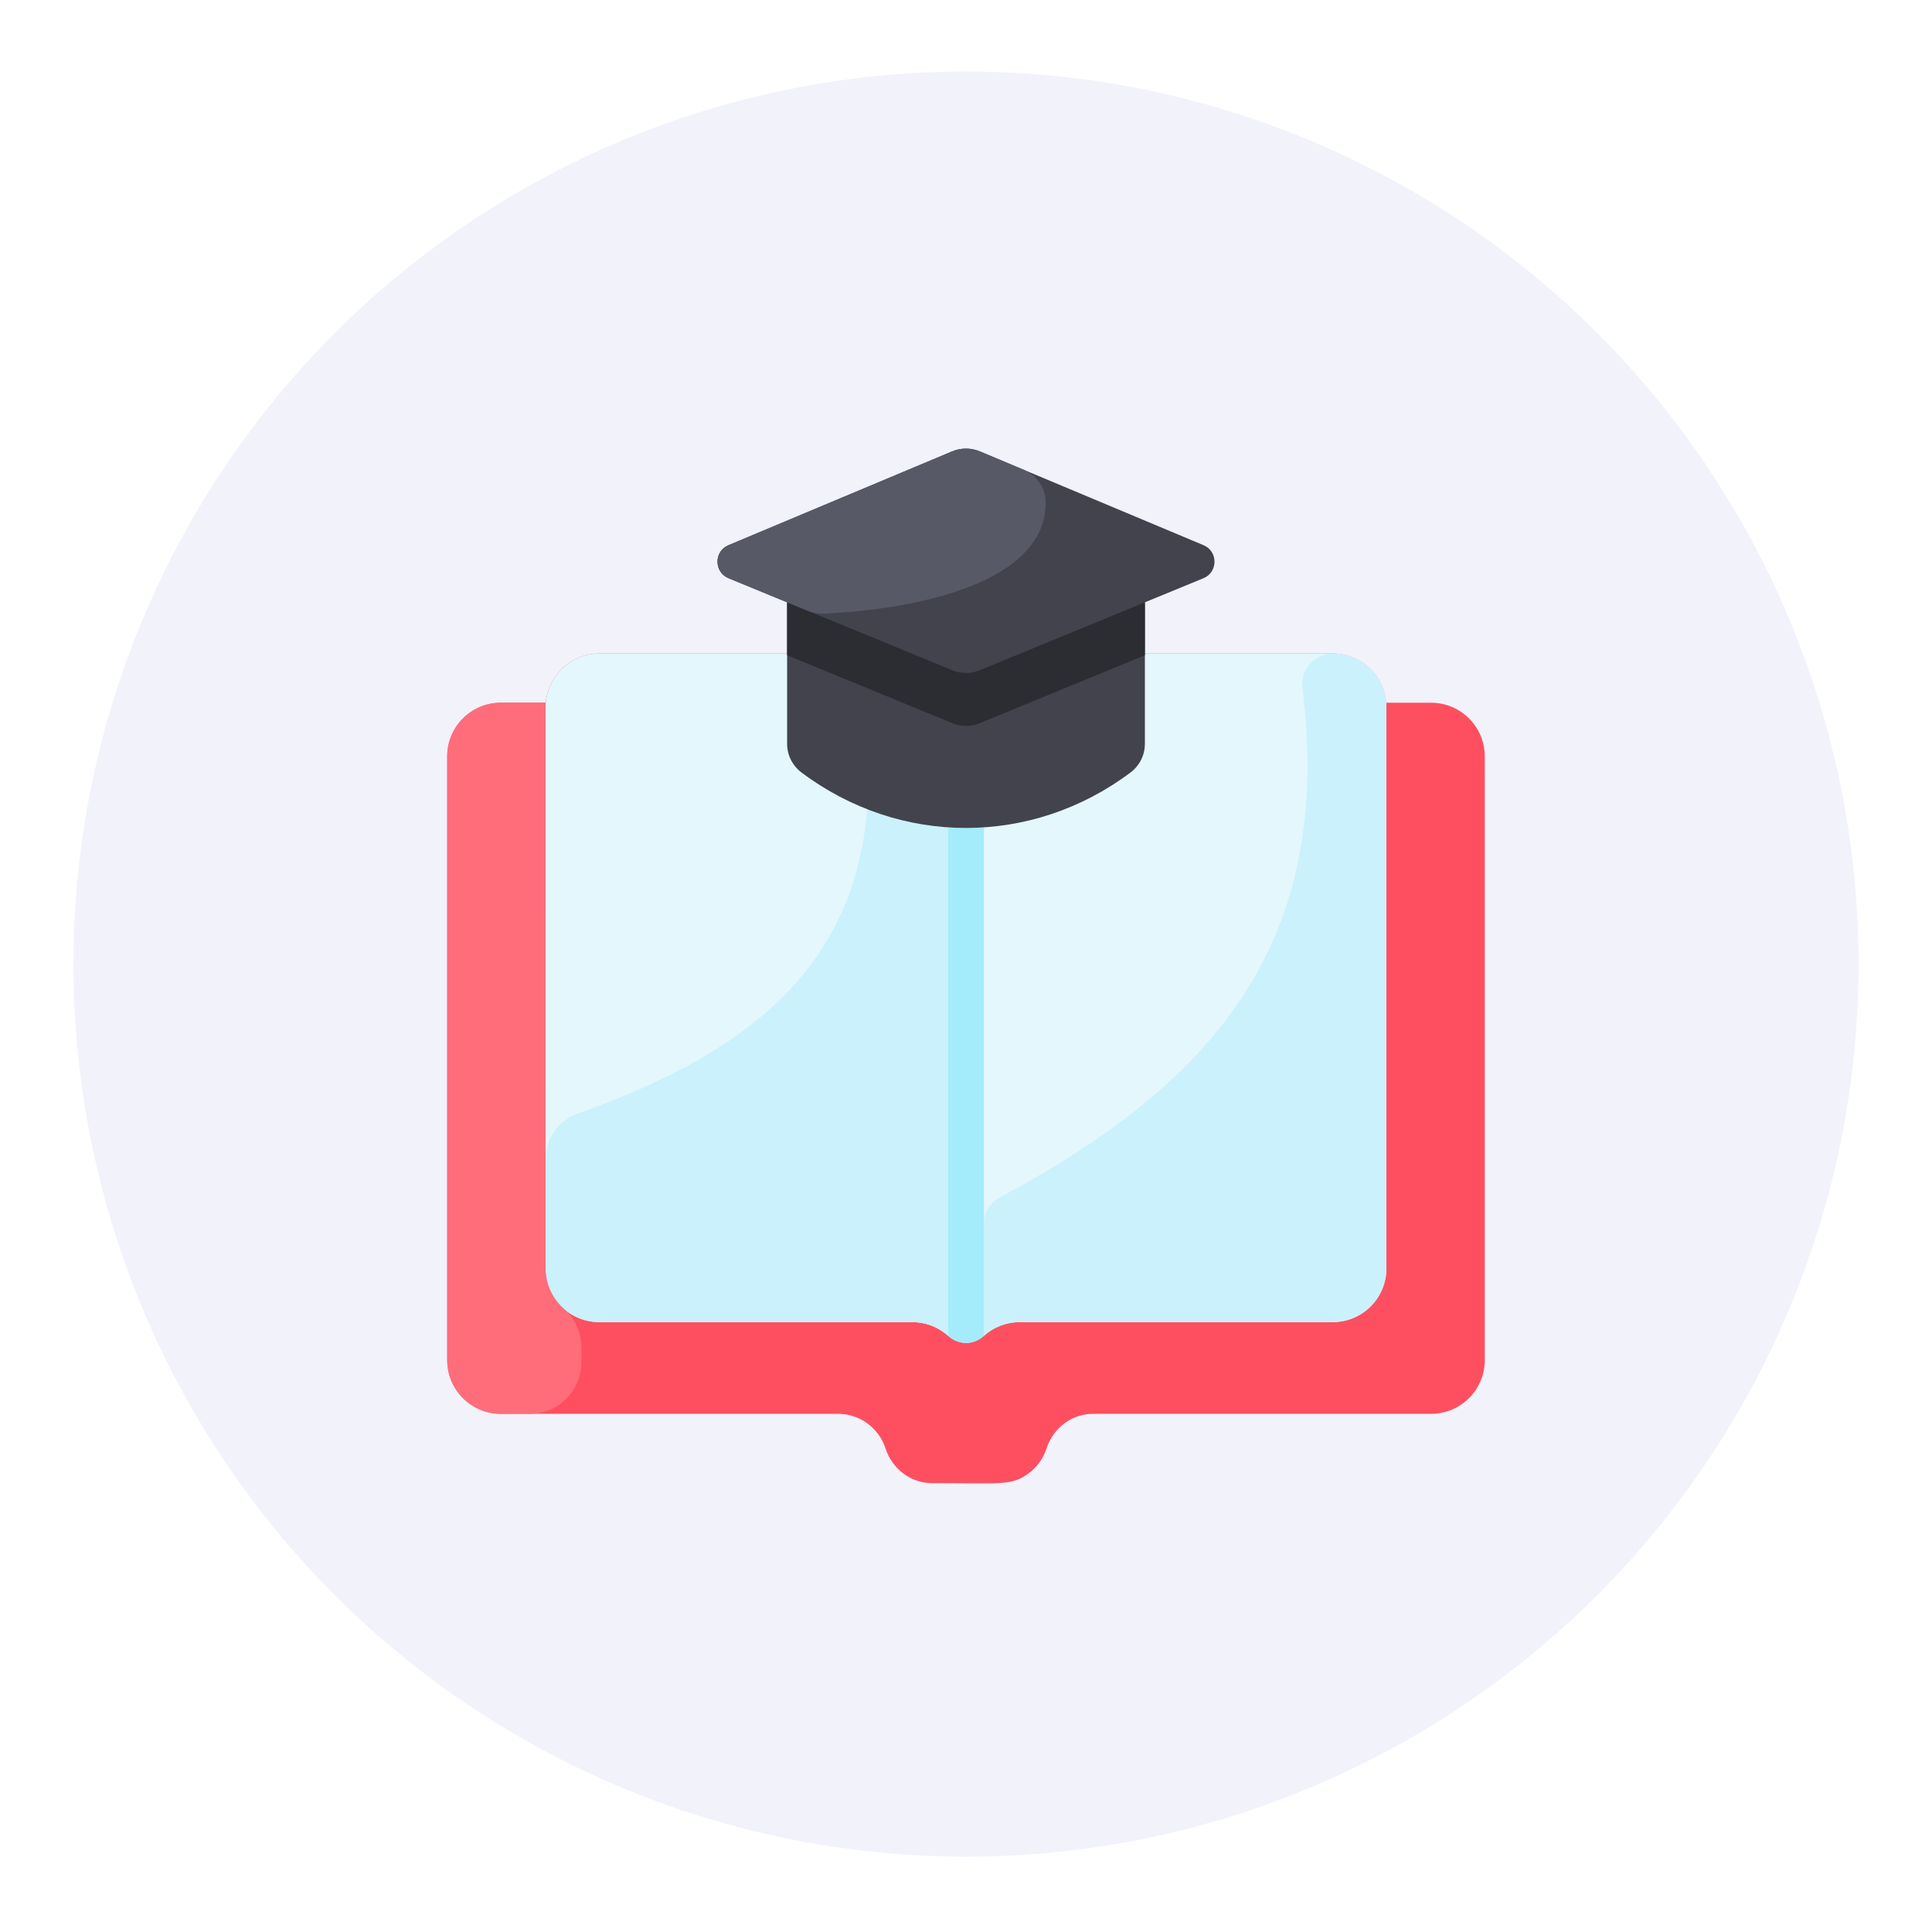
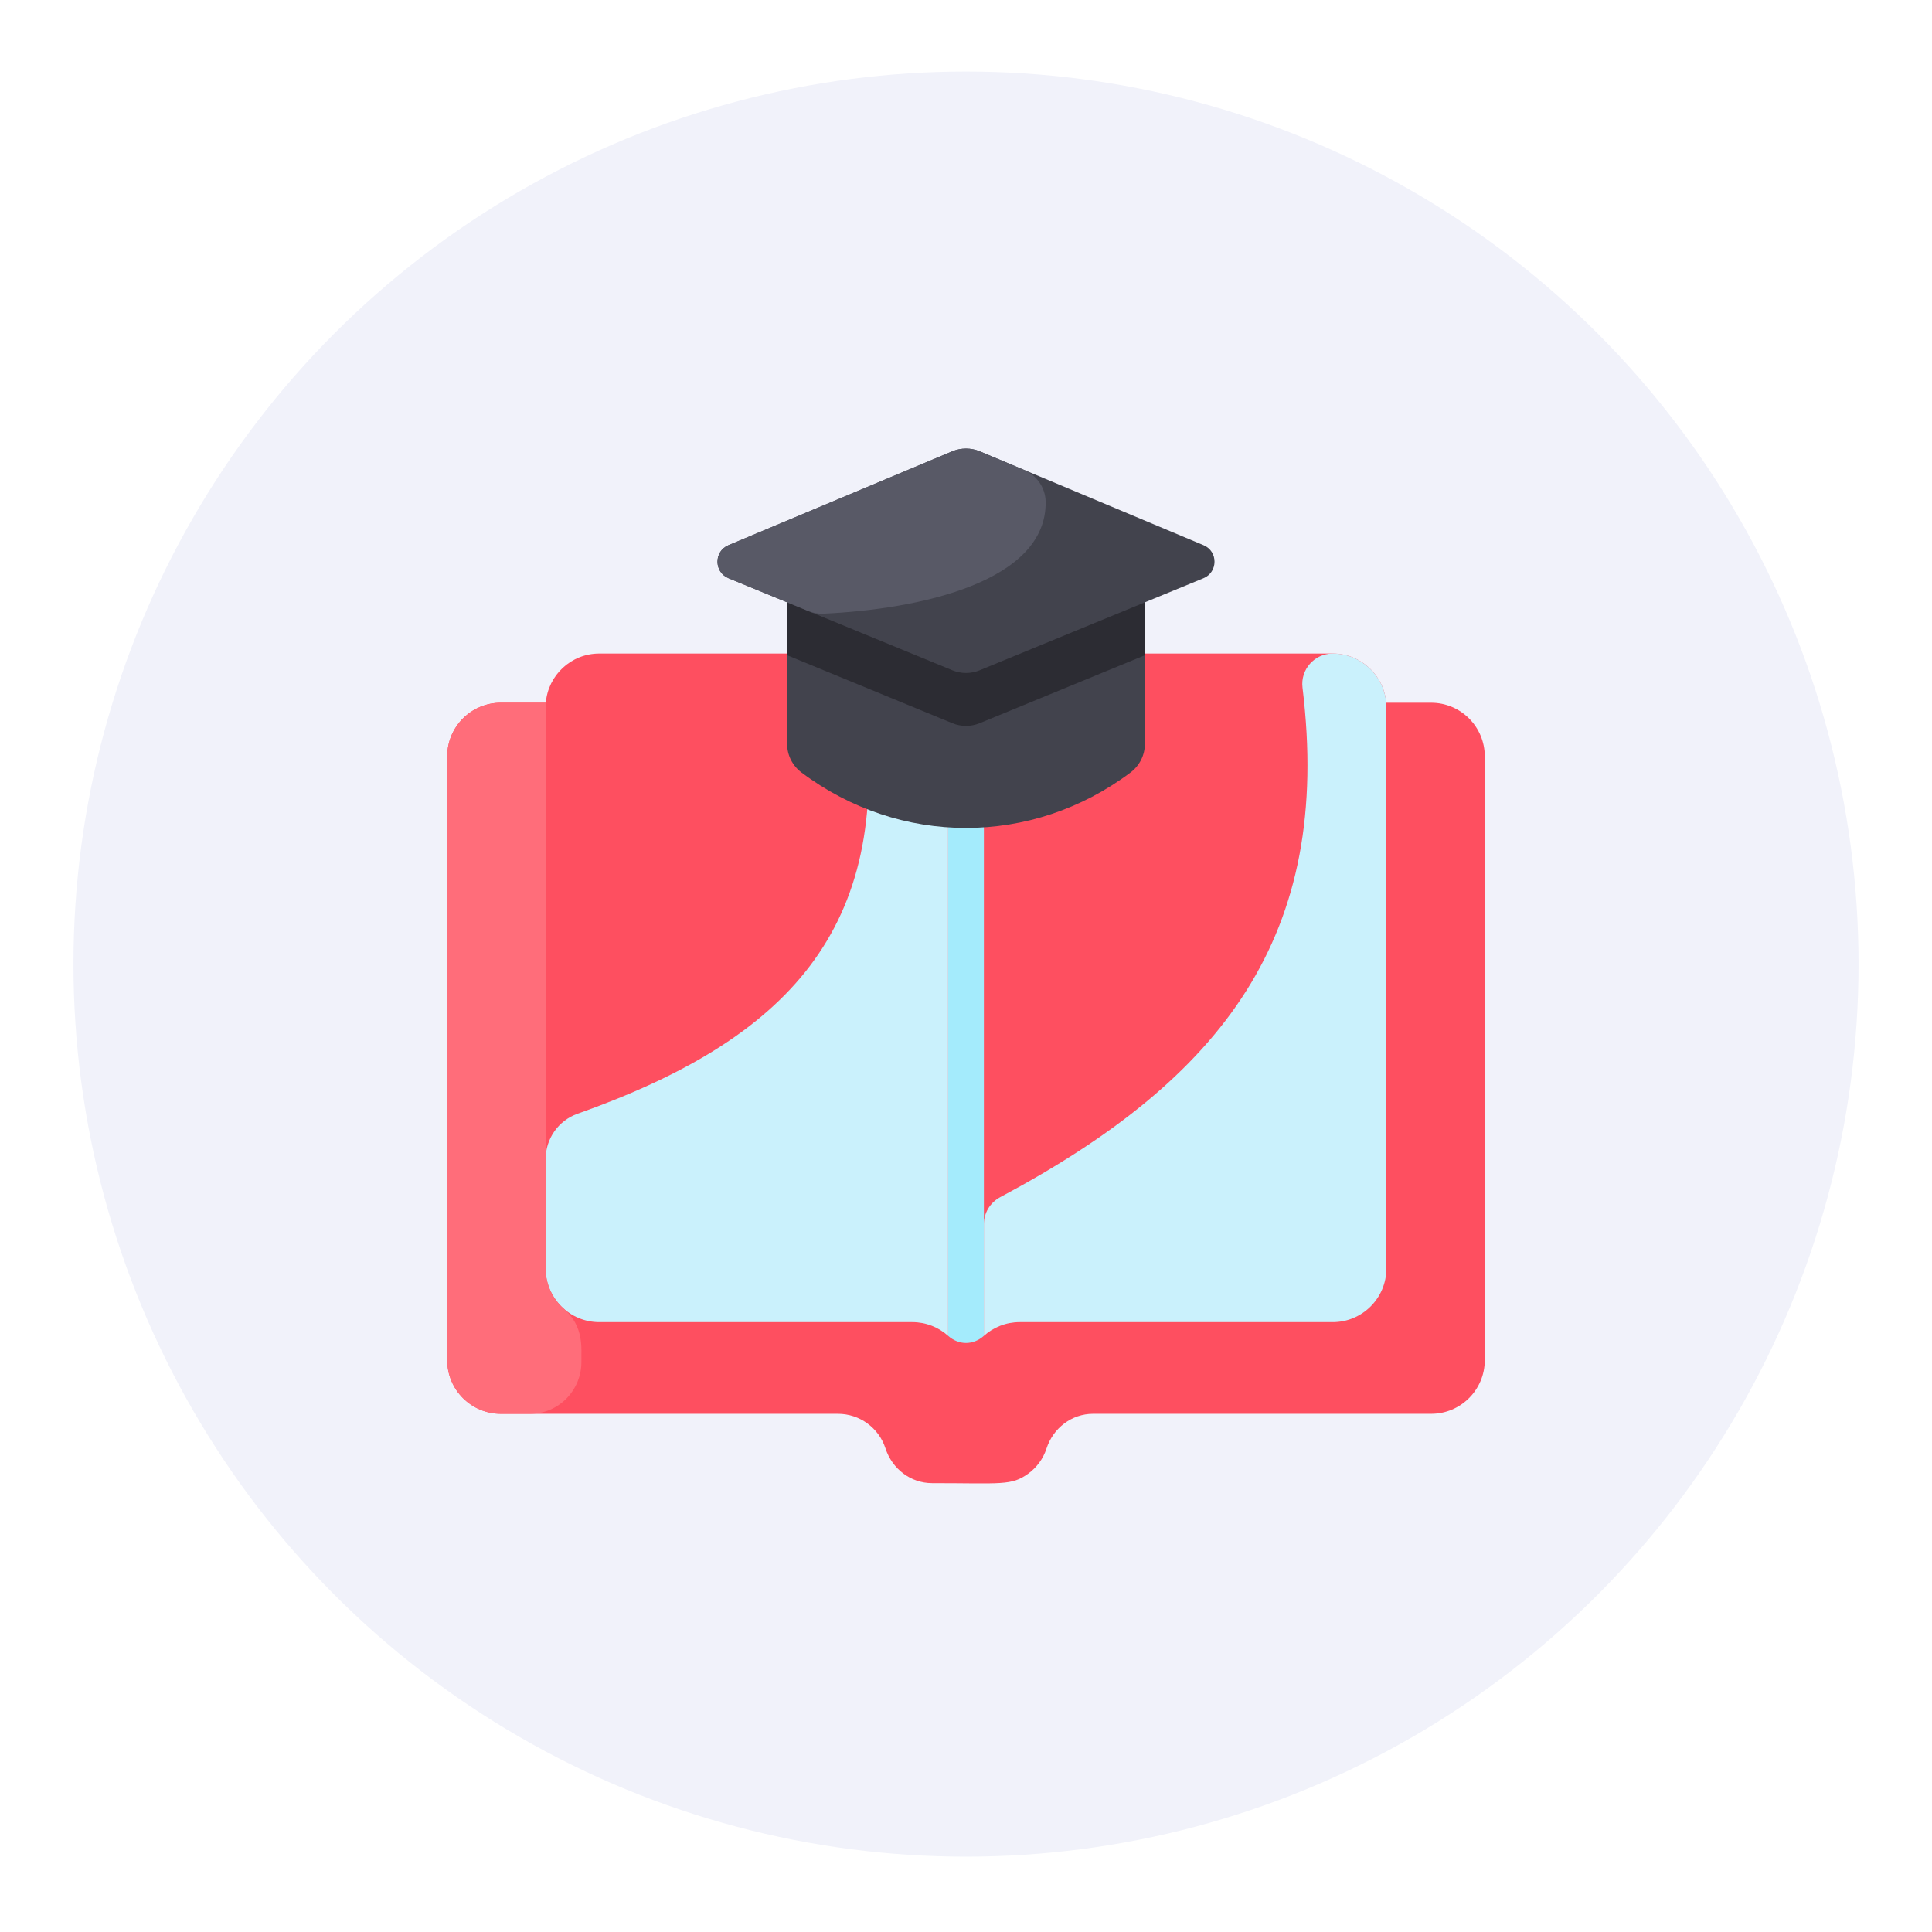
<svg xmlns="http://www.w3.org/2000/svg" width="108" height="108" viewBox="0 0 108 108" fill="none">
  <g filter="url(#filter0_d_8222_1442)">
    <circle cx="54" cy="51.894" r="49.894" fill="#F1F2FA" />
    <g clip-path="url(#clip0_8222_1442)">
      <path d="M83 40.283V74.033C83 75.689 81.656 77.033 80 77.033H61.104C59.9 77.033 58.87 77.834 58.498 78.979C58.31 79.553 57.95 80.034 57.485 80.373C56.534 81.065 55.985 80.908 52.104 80.908C50.9 80.908 49.87 80.107 49.498 78.962C49.121 77.811 48.051 77.033 46.839 77.033H28C26.344 77.033 25 75.689 25 74.033V40.283C25 38.627 26.344 37.283 28 37.283C28.018 37.283 30.494 37.282 30.511 37.284C30.637 35.744 31.927 34.533 33.5 34.533H51C51.919 34.533 52.742 34.951 53.275 35.578C53.679 36.047 54.398 36.028 54.801 35.559C55.352 34.921 56.13 34.533 57 34.533H74.5C76.073 34.533 77.362 35.744 77.489 37.284C77.506 37.282 79.982 37.283 80 37.283C81.656 37.283 83 38.627 83 40.283Z" fill="#FE4F60" />
-       <path d="M77.5 68.908C77.5 70.565 76.157 71.908 74.5 71.908H57C56.247 71.908 55.532 72.188 54.982 72.689C54.456 73.167 53.629 73.236 53 72.673C52.469 72.197 51.767 71.908 51 71.908H33.5C31.843 71.908 30.5 70.565 30.5 68.908C30.5 30.405 30.494 37.471 30.511 37.284C30.637 35.744 31.927 34.533 33.5 34.533H51C51.919 34.533 52.742 34.951 53.275 35.578C53.679 36.047 54.398 36.028 54.801 35.559C55.352 34.921 56.13 34.533 57 34.533H74.5C76.073 34.533 77.362 35.744 77.489 37.284C77.506 37.469 77.5 30.375 77.5 68.908Z" fill="#E3F7FC" />
      <path d="M55 35.35V72.673C54.404 73.206 53.596 73.206 53 72.673V35.299C53.097 35.384 53.19 35.478 53.275 35.578C53.679 36.047 54.398 36.028 54.801 35.559C54.864 35.487 54.93 35.417 55 35.35Z" fill="#A4EBFC" />
      <path d="M48.326 37.569C49.842 49.931 44.037 56.095 32.284 60.259C31.212 60.639 30.5 61.659 30.5 62.796V68.908C30.5 70.565 31.843 71.908 33.5 71.908H51C51.767 71.908 52.469 72.197 53 72.673V35.299C51.033 33.527 48.015 35.036 48.326 37.569Z" fill="#CAF1FC" />
      <path d="M77.489 37.284C77.363 35.744 76.073 34.533 74.5 34.533C73.479 34.533 72.687 35.426 72.811 36.44C74.508 50.298 68.365 58.28 55.909 64.924C55.352 65.221 55 65.797 55 66.429V72.673C55.531 72.197 56.233 71.908 57 71.908H74.5C76.157 71.908 77.5 70.564 77.5 68.907C77.5 30.375 77.506 37.469 77.489 37.284Z" fill="#CAF1FC" />
      <path d="M29.626 77.033H28C26.343 77.033 25 75.69 25 74.033V40.283C25 38.626 26.343 37.283 28 37.283C28.018 37.283 30.494 37.282 30.511 37.284C30.494 37.469 30.5 30.375 30.5 68.908C30.5 69.806 30.895 70.612 31.522 71.162C32.658 72.159 32.489 73.373 32.501 74.082C32.527 75.7 31.244 77.033 29.626 77.033Z" fill="#FF6D7A" />
      <path d="M67.273 30.324C65.741 30.954 64.96 31.275 64 31.67V39.58C64 40.212 63.701 40.804 63.196 41.183C57.688 45.315 50.314 45.317 44.804 41.183C44.299 40.804 44 40.212 44 39.58V31.67C43.038 31.274 42.255 30.953 40.728 30.324C39.905 29.985 39.9 28.82 40.72 28.477L53.226 23.232C53.721 23.025 54.279 23.025 54.774 23.232L67.28 28.477C68.1 28.82 68.095 29.985 67.273 30.324Z" fill="#42434D" />
      <path d="M64 31.67V34.628C62.509 35.242 60.587 36.032 54.761 38.428C54.274 38.628 53.726 38.628 53.239 38.428C47.419 36.034 45.494 35.242 44 34.627V31.67L53.239 35.47C53.727 35.67 54.273 35.67 54.761 35.47L64 31.67Z" fill="#2C2C33" />
      <path d="M46.037 32.304C45.744 32.317 45.452 32.268 45.181 32.156C43.195 31.34 40.728 30.324 40.728 30.324C39.905 29.985 39.9 28.82 40.72 28.477L53.226 23.232C53.721 23.025 54.279 23.025 54.774 23.232C55.05 23.348 54.803 23.244 57.227 24.261C57.95 24.564 58.442 25.264 58.453 26.049C58.514 30.514 51.434 32.057 46.037 32.304Z" fill="#585966" />
    </g>
  </g>
  <defs>
    <filter id="filter0_d_8222_1442" x="0.106" y="0" width="107.788" height="107.788" filterUnits="userSpaceOnUse" color-interpolation-filters="sRGB">
      <feFlood flood-opacity="0" result="BackgroundImageFix" />
      <feColorMatrix in="SourceAlpha" type="matrix" values="0 0 0 0 0 0 0 0 0 0 0 0 0 0 0 0 0 0 127 0" result="hardAlpha" />
      <feOffset dy="2" />
      <feGaussianBlur stdDeviation="2" />
      <feComposite in2="hardAlpha" operator="out" />
      <feColorMatrix type="matrix" values="0 0 0 0 0.204 0 0 0 0 0.408 0 0 0 0 0.678 0 0 0 0.04 0" />
      <feBlend mode="normal" in2="BackgroundImageFix" result="effect1_dropShadow_8222_1442" />
      <feBlend mode="normal" in="SourceGraphic" in2="effect1_dropShadow_8222_1442" result="shape" />
    </filter>
    <clipPath id="clip0_8222_1442">
      <rect width="58" height="58" fill="white" transform="translate(25 23)" />
    </clipPath>
  </defs>
</svg>